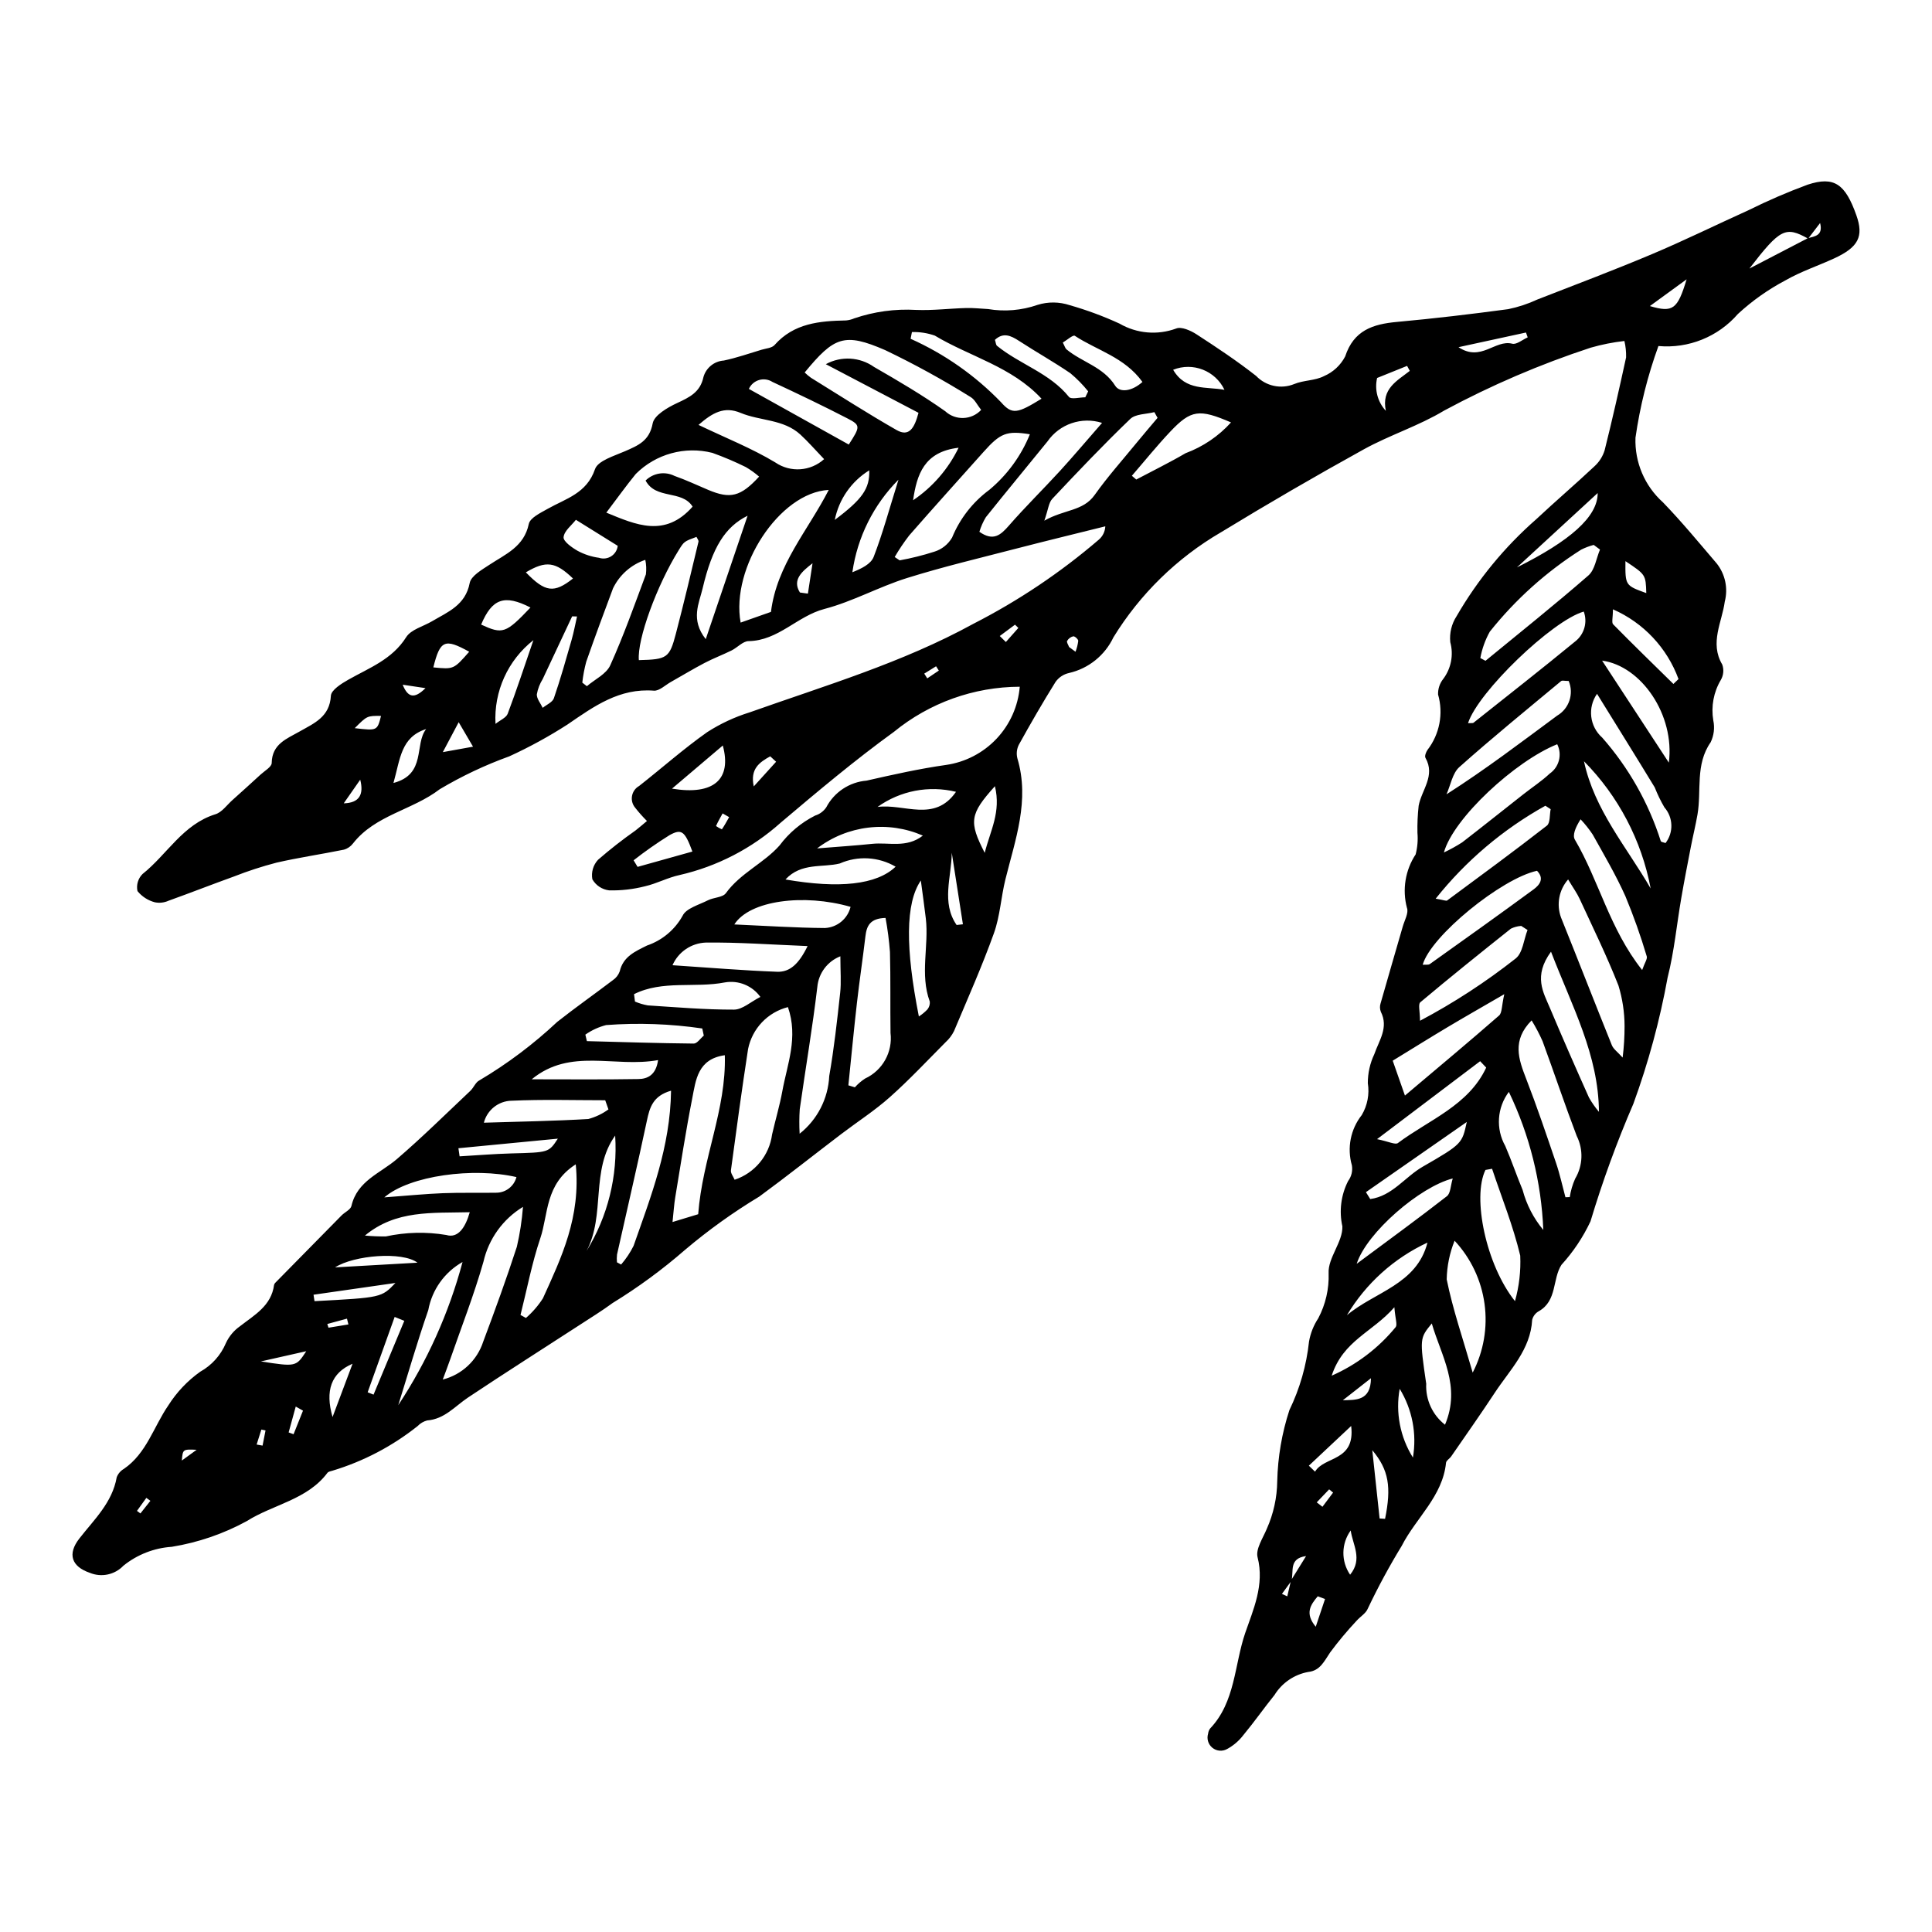
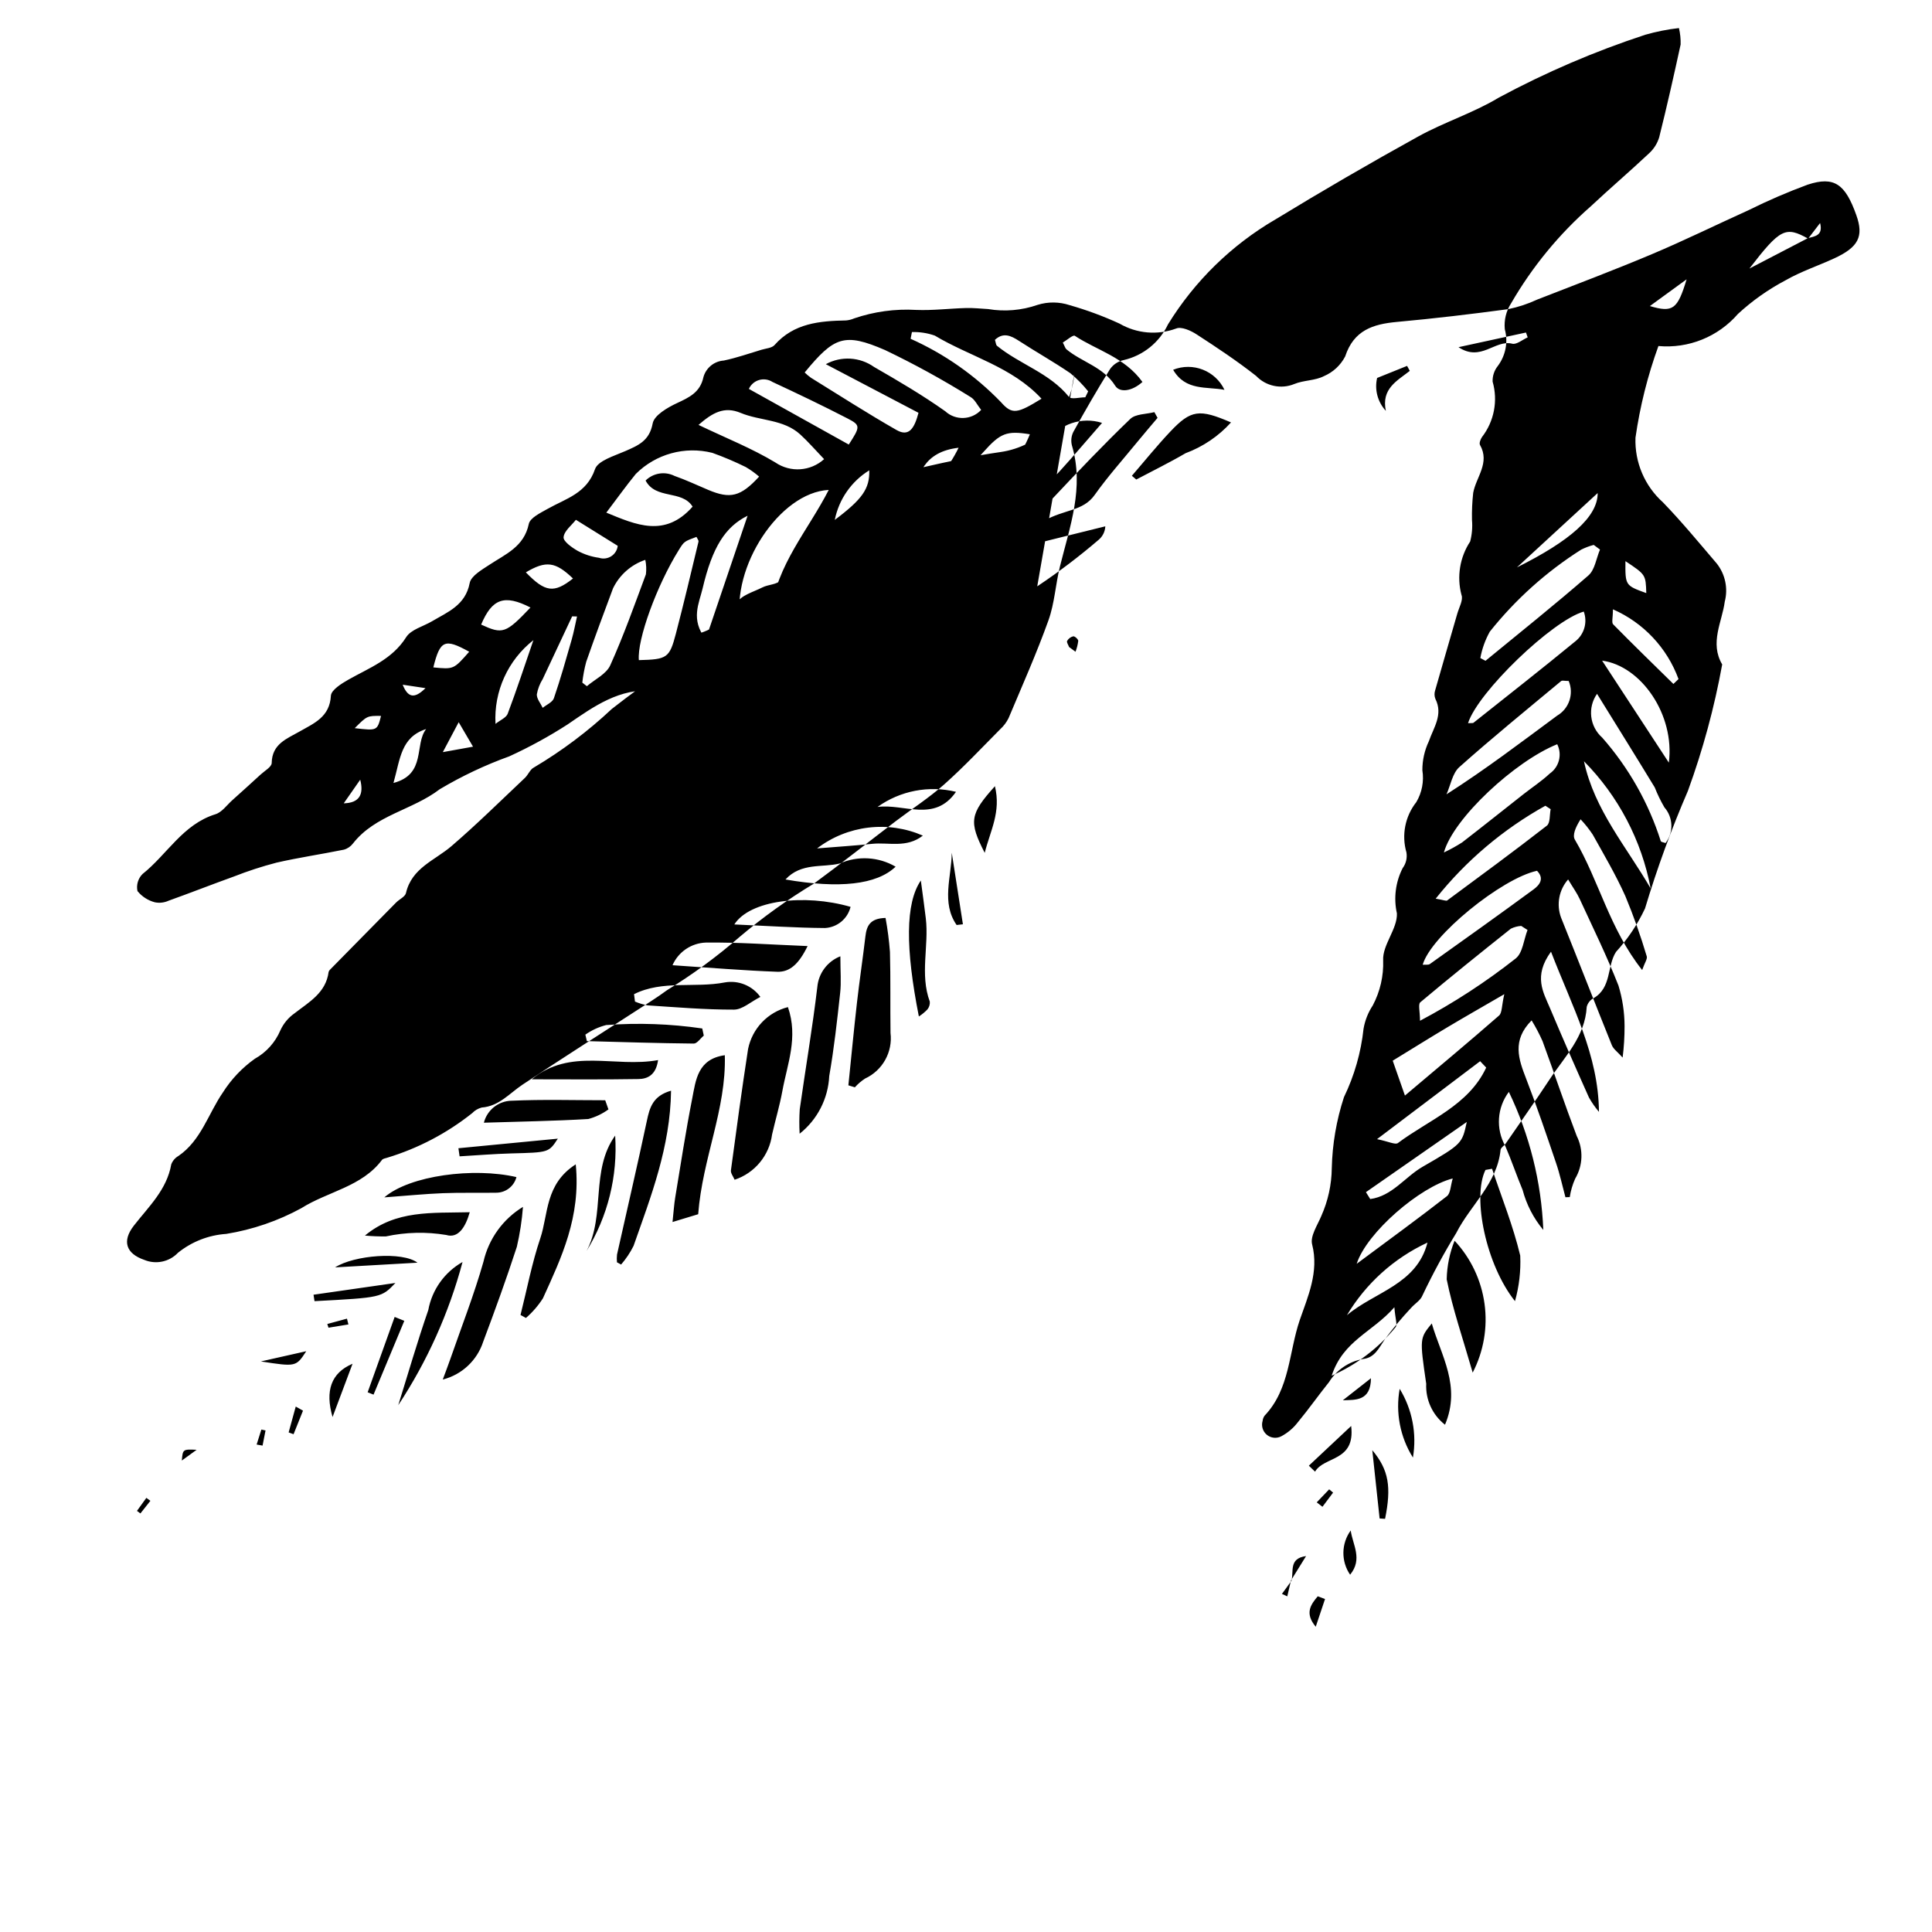
<svg xmlns="http://www.w3.org/2000/svg" fill="#000000" width="800px" height="800px" version="1.1" viewBox="144 144 512 512">
-   <path d="m414.24 325.99c-12.16 0.039-23.934 4.266-33.348 11.961-10.391 7.527-20.25 15.824-30.059 24.117v0.004c-7.594 6.785-16.785 11.539-26.711 13.816-3.129 0.664-6.051 2.262-9.172 2.981-3.102 0.793-6.297 1.16-9.496 1.09-1.875-0.211-3.535-1.301-4.473-2.934-0.344-1.867 0.215-3.785 1.508-5.176 3.176-2.758 6.492-5.352 9.934-7.769 0.945-0.727 1.84-1.52 3.027-2.508-1.105-1.102-2.144-2.266-3.106-3.496-0.738-0.863-1.055-2.012-0.855-3.129 0.199-1.121 0.887-2.094 1.875-2.648 6.035-4.738 11.797-9.859 18.055-14.277 3.496-2.246 7.277-4.008 11.242-5.238 20.039-7.113 40.457-13.137 59.281-23.465 11.914-6.09 23.066-13.566 33.223-22.277 1.055-0.887 1.691-2.18 1.75-3.559-7.793 1.945-15.605 3.832-23.379 5.848-9.75 2.531-19.574 4.852-29.18 7.856-7.426 2.324-14.391 6.234-21.887 8.195-7.195 1.883-12.211 8.41-20.098 8.523-1.504 0.02-2.945 1.703-4.492 2.469-2.371 1.172-4.859 2.106-7.195 3.332-3.027 1.586-5.953 3.367-8.934 5.043-1.477 0.832-3.047 2.394-4.469 2.285-9.117-0.711-15.812 4.113-22.781 8.891l-0.004 0.008c-4.965 3.203-10.152 6.043-15.523 8.504-6.406 2.312-12.582 5.231-18.438 8.715-7.266 5.566-17.086 6.824-22.984 14.367l-0.004 0.004c-0.605 0.797-1.453 1.379-2.418 1.648-5.961 1.215-11.992 2.09-17.918 3.453v0.004c-3.793 0.988-7.523 2.203-11.172 3.637-5.809 2.094-11.562 4.352-17.375 6.438-1.133 0.516-2.398 0.66-3.621 0.414-1.812-0.473-3.43-1.516-4.613-2.973-0.348-1.637 0.156-3.34 1.34-4.519 6.512-5.176 10.688-13.172 19.328-15.844 1.715-0.531 3.016-2.43 4.477-3.734 2.516-2.25 5.016-4.516 7.5-6.797 1.059-0.973 2.906-2.004 2.926-3.035 0.082-5.082 4.016-6.43 7.398-8.363 3.844-2.195 7.973-3.836 8.289-9.469 0.086-1.52 2.781-3.215 4.609-4.25 5.562-3.152 11.613-5.359 15.34-11.273 1.281-2.035 4.516-2.84 6.852-4.219 4.203-2.481 8.848-4.242 9.984-10.133 0.367-1.895 3.223-3.516 5.223-4.836 4.293-2.836 9.18-4.773 10.438-10.82 0.34-1.629 3.125-2.945 5.012-4.012 4.812-2.719 10.332-4.062 12.531-10.5 0.77-2.258 5.098-3.508 7.996-4.781 3.469-1.523 6.434-2.719 7.293-7.356 0.398-2.152 3.91-4.195 6.434-5.371 3.293-1.531 6.152-2.867 7.012-6.875h-0.004c0.684-2.469 2.852-4.238 5.406-4.41 3.387-0.707 6.68-1.867 10.004-2.863 1.184-0.355 2.734-0.445 3.445-1.25 5.125-5.801 11.938-6.375 18.957-6.516 0.742-0.066 1.469-0.25 2.152-0.547 5.277-1.801 10.855-2.562 16.422-2.238 4.398 0.176 8.824-0.383 13.242-0.504 1.934-0.055 3.875 0.172 5.816 0.273 4.394 0.742 8.906 0.359 13.117-1.109 2.769-0.863 5.746-0.836 8.504 0.078 4.519 1.289 8.934 2.922 13.203 4.883 4.559 2.652 10.062 3.133 15.012 1.309 1.352-0.578 3.844 0.523 5.379 1.52 5.387 3.492 10.754 7.062 15.797 11.023h0.004c2.609 2.738 6.629 3.598 10.129 2.16 2.481-1.027 5.5-0.871 7.848-2.082h-0.004c2.43-1.035 4.426-2.883 5.644-5.227 2.277-6.949 7.371-8.566 13.734-9.148 9.844-0.898 19.664-2.062 29.461-3.379h0.004c2.664-0.547 5.258-1.406 7.727-2.555 10.141-3.953 20.328-7.789 30.352-12.016 8.652-3.648 17.086-7.801 25.645-11.672 5.086-2.527 10.309-4.781 15.637-6.75 7.031-2.309 9.969-0.195 12.91 8.113 1.988 5.613 0.566 8.457-5.879 11.426-4.269 1.969-8.801 3.461-12.855 5.789-4.594 2.418-8.848 5.422-12.66 8.941-5.246 6.055-13.086 9.215-21.062 8.496-2.859 7.867-4.898 16.008-6.082 24.297-0.234 6.512 2.438 12.789 7.293 17.137 4.984 5.156 9.559 10.715 14.223 16.176v-0.004c2.269 2.856 3.066 6.613 2.144 10.145-0.703 5.34-4.051 10.926-0.68 16.629h0.004c0.496 1.359 0.359 2.871-0.371 4.125-1.91 3.223-2.613 7.012-1.992 10.703 0.414 1.953 0.172 3.988-0.691 5.789-4.141 5.945-2.394 12.777-3.496 19.156-0.5 2.891-1.211 5.742-1.77 8.625-0.871 4.504-1.75 9.008-2.527 13.527-1.207 7-1.871 14.137-3.606 21h-0.004c-2.07 11.402-5.109 22.609-9.078 33.496-4.391 10.164-8.188 20.57-11.371 31.176-1.973 4.199-4.566 8.082-7.691 11.512-2.441 3.777-1.105 9.504-5.984 12.285-0.883 0.48-1.527 1.309-1.777 2.285-0.438 7.949-5.922 13.273-9.918 19.344-3.742 5.688-7.676 11.254-11.543 16.859-0.414 0.602-1.309 1.09-1.371 1.691-0.895 8.891-7.93 14.578-11.707 21.957l0.004 0.004c-3.297 5.391-6.305 10.957-9.02 16.668-0.492 1.273-2.016 2.129-2.984 3.246v-0.004c-2.488 2.656-4.828 5.453-6.996 8.379-1.559 2.293-2.656 4.863-5.809 5.18-3.711 0.676-6.957 2.894-8.941 6.102-2.797 3.477-5.363 7.141-8.207 10.574h-0.004c-1.176 1.562-2.684 2.852-4.41 3.777-1.242 0.672-2.769 0.523-3.859-0.371-1.094-0.898-1.535-2.367-1.121-3.715 0.051-0.496 0.234-0.973 0.531-1.371 6.723-7.062 6.41-16.887 9.312-25.344 2.094-6.098 5.148-12.738 3.273-20.035-0.559-2.168 1.41-5.074 2.445-7.551h-0.004c1.773-3.973 2.715-8.266 2.766-12.613 0.148-6.406 1.234-12.754 3.223-18.844 2.766-5.711 4.523-11.852 5.199-18.16 0.383-2.203 1.215-4.305 2.449-6.168 1.941-3.676 2.891-7.797 2.746-11.949-0.219-4.062 3.805-8.336 3.644-12.426v-0.004c-0.902-4.055-0.363-8.297 1.52-12 0.891-1.191 1.25-2.695 1.004-4.16-1.332-4.602-0.355-9.566 2.613-13.324 1.508-2.543 2.078-5.535 1.609-8.457-0.008-2.652 0.578-5.269 1.715-7.668 1.266-3.672 3.852-7.059 1.723-11.27h0.004c-0.27-0.695-0.293-1.461-0.07-2.172 1.93-6.809 3.934-13.594 5.887-20.398 0.473-1.648 1.613-3.625 1.113-4.941h-0.004c-1.285-4.836-0.445-9.992 2.305-14.172 0.484-1.871 0.645-3.809 0.477-5.731-0.051-2.391 0.059-4.777 0.32-7.152 0.766-4.203 4.508-7.941 1.805-12.703-0.262-0.461 0.137-1.523 0.531-2.09v-0.004c3.223-4.168 4.266-9.625 2.812-14.688-0.051-1.484 0.426-2.941 1.348-4.106 2.109-2.789 2.809-6.398 1.883-9.77-0.238-2.414 0.348-4.84 1.672-6.879 5.59-9.672 12.73-18.363 21.137-25.723 5.059-4.742 10.34-9.242 15.391-13.992 1.273-1.152 2.211-2.625 2.711-4.266 2.047-8.164 3.891-16.383 5.684-24.609 0.039-1.461-0.113-2.926-0.449-4.348-3.019 0.34-6 0.934-8.918 1.77-13.418 4.402-26.418 9.984-38.852 16.676-6.727 4.059-14.422 6.473-21.32 10.285-12.777 7.059-25.402 14.391-37.875 22v-0.004c-11.625 6.789-21.398 16.34-28.449 27.809-2.266 4.785-6.598 8.27-11.758 9.453-1.445 0.312-2.723 1.156-3.578 2.359-3.406 5.461-6.625 11.043-9.742 16.676-0.555 1.117-0.684 2.394-0.371 3.602 3.316 11.133-0.555 21.492-3.168 32.02-1.176 4.738-1.422 9.77-3.059 14.324-3.148 8.773-6.953 17.316-10.57 25.918v-0.004c-0.547 1.105-1.297 2.098-2.207 2.926-4.887 4.914-9.633 9.988-14.801 14.586-4.023 3.582-8.609 6.527-12.91 9.801-7.227 5.5-14.34 11.156-21.664 16.527h0.004c-6.93 4.176-13.512 8.898-19.684 14.121-6.008 5.231-12.441 9.953-19.23 14.117-2.746 2.023-5.668 3.82-8.531 5.684-9.926 6.445-19.922 12.789-29.77 19.352-3.465 2.312-6.223 5.727-10.828 6.07-0.965 0.254-1.836 0.77-2.523 1.488-6.699 5.336-14.352 9.348-22.551 11.824-0.469 0.152-1.094 0.234-1.348 0.57-5.352 7.137-14.336 8.352-21.359 12.781v0.004c-6.199 3.387-12.93 5.691-19.906 6.824-4.68 0.309-9.152 2.059-12.805 5.004-2.297 2.414-5.844 3.16-8.922 1.883-4.844-1.668-5.969-4.965-2.766-9.078 3.93-5.047 8.723-9.496 9.91-16.238 0.355-0.941 1.027-1.727 1.898-2.223 6.008-4.109 7.914-11.207 11.77-16.812 2.219-3.504 5.094-6.543 8.473-8.945 3.043-1.695 5.434-4.356 6.789-7.562 0.824-1.793 2.106-3.332 3.715-4.469 3.863-3.008 8.332-5.418 9.059-10.988h0.004c0.062-0.242 0.199-0.457 0.391-0.621 5.828-5.934 11.66-11.859 17.496-17.777 0.859-0.871 2.379-1.523 2.606-2.508 1.539-6.672 7.656-8.645 12.074-12.445 6.703-5.758 13-11.992 19.438-18.059 0.891-0.84 1.387-2.281 2.394-2.769l0.004-0.004c7.426-4.398 14.344-9.602 20.637-15.508 4.828-3.809 9.867-7.344 14.762-11.07 0.828-0.559 1.453-1.367 1.793-2.309 0.918-3.938 4.078-5.273 7.215-6.844 4.012-1.363 7.375-4.168 9.438-7.871 0.91-1.992 4.344-2.91 6.727-4.125 1.531-0.781 3.914-0.73 4.754-1.891 3.856-5.316 10.047-7.934 14.215-12.629 2.488-3.34 5.723-6.059 9.445-7.934 1.191-0.367 2.219-1.129 2.926-2.156 2.113-4.043 6.144-6.719 10.688-7.098 6.973-1.586 13.98-3.152 21.051-4.156h0.004c5.121-0.734 9.844-3.184 13.398-6.949 3.551-3.766 5.719-8.625 6.152-13.781zm71.883 236.84 4-6.453c-4.656 0.625-3.199 4.066-3.875 6.555l-2.519 3.469 1.414 0.648zm137.05-355.59c-5.981-3.324-7.379-2.699-15.562 7.926 6.152-3.199 10.809-5.617 15.461-8.035 1.898-0.516 4.113-0.684 3.273-4.031zm-260.32 33.273h-0.004c4.055-2.219 9.016-1.934 12.785 0.734 6.414 3.691 12.82 7.453 18.848 11.723v-0.004c2.731 2.535 6.996 2.387 9.535-0.34-1.051-1.32-1.691-2.769-2.797-3.406-7.316-4.566-14.883-8.723-22.66-12.445-10.816-4.691-13.5-3.551-21.316 5.938v-0.004c0.52 0.512 1.078 0.98 1.668 1.402 7.539 4.66 14.996 9.465 22.691 13.855 3.356 1.914 4.746-0.574 5.809-4.566zm-10.043 170.38c-2.625 0.668-5.008 2.062-6.879 4.023-1.867 1.965-3.141 4.414-3.68 7.07-1.648 10.699-3.109 21.426-4.547 32.156-0.105 0.773 0.633 1.66 0.977 2.496l0.004 0.004c2.613-0.867 4.93-2.453 6.684-4.574s2.879-4.691 3.242-7.422c0.875-3.836 2.012-7.621 2.719-11.488 1.301-7.156 4.273-14.223 1.48-22.266zm-48.129-131.04c7.82 3.211 15.52 6.731 22.867-1.59-2.832-4.519-9.742-1.789-12.465-6.922l0.004 0.004c2.031-2.008 5.113-2.5 7.668-1.223 3.019 1.062 5.934 2.434 8.887 3.684 5.891 2.496 8.637 1.832 13.531-3.5-1.098-0.949-2.285-1.801-3.539-2.535-2.883-1.422-5.84-2.676-8.863-3.762-7.277-1.832-14.977 0.293-20.281 5.594-2.555 3.125-4.902 6.418-7.809 10.25zm64.145 151.77 1.727 0.527h-0.004c0.797-0.895 1.711-1.676 2.715-2.328 4.629-2.141 7.348-7.023 6.731-12.082-0.098-7.152 0.047-14.312-0.148-21.461v-0.004c-0.23-3.023-0.617-6.031-1.168-9.012-4.148 0.105-5.016 2.152-5.336 4.883-0.691 5.883-1.578 11.746-2.246 17.633-0.828 7.273-1.52 14.562-2.269 21.844zm12.277-140.01 1.312 0.887c3.106-0.562 6.172-1.328 9.176-2.293 1.988-0.609 3.676-1.949 4.723-3.746 2.074-5.043 5.488-9.422 9.879-12.656 4.734-3.949 8.422-9.004 10.734-14.719-6.18-0.996-7.828-0.32-12.324 4.723-6.559 7.356-13.168 14.66-19.652 22.082-1.406 1.824-2.691 3.734-3.848 5.723zm-17.477-17.781c-13.109 0.688-25.996 20.637-23.352 35.16l8.039-2.836c1.559-12.539 9.801-21.551 15.312-32.324zm195.94 103.23c-2.43 2.773-3.148 6.652-1.871 10.109 4.535 11.254 8.922 22.566 13.461 33.816 0.418 1.039 1.535 1.797 2.859 3.281v-0.004c0.348-2.773 0.52-5.566 0.512-8.363-0.012-3.633-0.555-7.242-1.617-10.715-3.062-7.797-6.766-15.348-10.281-22.965-0.699-1.52-1.707-2.898-3.062-5.16zm-298.23 132.53c5.055-1.277 9.102-5.062 10.715-10.023 3.125-8.32 6.164-16.68 8.91-25.129h0.004c0.812-3.488 1.355-7.035 1.629-10.605-5.309 3.231-9.082 8.469-10.469 14.523-2.496 8.766-5.832 17.289-8.828 25.91-0.621 1.789-1.305 3.551-1.961 5.324zm297.52-48.312 1.148-0.039c0.254-1.684 0.734-3.328 1.434-4.883 2.059-3.461 2.211-7.731 0.406-11.328-3.164-8.328-5.996-16.785-9.066-25.152h-0.004c-0.84-1.883-1.801-3.707-2.879-5.465-5.281 5.336-3.449 10.285-1.438 15.484 2.844 7.352 5.375 14.828 7.91 22.297 1.012 2.969 1.672 6.055 2.488 9.086zm-229.83 4.5c1.148-14.922 7.473-27.75 7.059-42.137-7.223 1.004-7.684 6.613-8.641 11.477-1.715 8.703-3.051 17.48-4.504 26.23-0.301 1.809-0.406 3.652-0.715 6.496zm238.99-176.14-1.664-1.234h-0.004c-1.148 0.305-2.262 0.727-3.324 1.258-9.223 5.848-17.402 13.191-24.207 21.73-1.215 2.18-2.062 4.543-2.512 6.996l1.371 0.727c9.125-7.5 18.371-14.863 27.273-22.621 1.711-1.492 2.078-4.531 3.066-6.856zm-205.62-23.965c-2.383-2.484-4.231-4.629-6.305-6.527-4.457-4.086-10.637-3.57-15.816-5.727-4.34-1.809-7.402-0.086-11.164 3.184 7.285 3.492 14.16 6.203 20.395 9.973l0.004 0.004c3.992 2.703 9.312 2.328 12.887-0.906zm73.664-9.605c-5.379-1.715-11.25 0.277-14.469 4.918-5.434 6.707-10.953 13.344-16.336 20.086-0.73 1.207-1.301 2.504-1.707 3.856 3.68 2.582 5.606 0.895 7.805-1.621 4.348-4.988 9.086-9.633 13.559-14.516 3.477-3.801 6.793-7.742 11.148-12.723zm123.66 68.395c-1.082 0-1.73-0.203-2.012 0.031-9.047 7.531-18.188 14.961-26.969 22.789-1.828 1.629-2.305 4.769-3.402 7.215 10.461-6.68 19.824-13.828 29.297-20.828h-0.004c3.203-1.855 4.523-5.797 3.09-9.207zm-203.81 119.98c4.703-3.727 7.562-9.305 7.848-15.297 1.281-7.297 2.09-14.684 2.898-22.051 0.309-2.793 0.051-5.652 0.051-9.672-3.418 1.332-5.785 4.488-6.109 8.145-1.281 10.812-3.125 21.555-4.648 32.34h-0.004c-0.145 2.176-0.156 4.359-0.035 6.535zm-59.328 8.113c-8.188 5.246-7.242 13.227-9.395 19.598-2.234 6.609-3.535 13.535-5.246 20.324l1.441 0.793 0.004-0.004c1.738-1.512 3.254-3.266 4.496-5.203 4.883-10.766 10.074-21.508 8.699-35.508zm31.992-166.28c-3.297 1.219-3.277 1.223-4.684 3.481-5.82 9.34-11.074 23.723-10.586 29.18 7.465-0.184 8.113-0.535 9.801-6.969 2.121-8.105 4.043-16.262 6-24.41 0.086-0.367-0.34-0.852-0.531-1.281zm122.19-31.543-0.848-1.516c-2.164 0.562-4.977 0.453-6.383 1.805-7.113 6.828-13.914 13.988-20.668 21.172-0.957 1.02-1.07 2.828-2.106 5.789 5.293-3.027 10.254-2.465 13.34-6.82 3.41-4.809 7.363-9.234 11.105-13.809 1.824-2.231 3.707-4.414 5.562-6.621zm75.883 115.18c1.668-0.785 3.285-1.68 4.836-2.672 5.453-4.211 10.828-8.512 16.246-12.77 2.32-1.824 4.816-3.453 6.961-5.465 2.504-1.738 3.352-5.055 1.988-7.781-11.113 4.449-27.527 19.605-30.031 28.688zm-10.324 64.418c9.008-7.609 17.059-14.312 24.945-21.207 0.816-0.715 0.668-2.539 1.383-5.66-5.949 3.453-10.496 6.039-14.984 8.715-4.606 2.746-9.152 5.586-14.582 8.91zm32.488-43.879-1.676-1.078c-0.953 0.066-1.883 0.316-2.738 0.73-8.066 6.422-16.109 12.875-24 19.508-0.629 0.527-0.082 2.449-0.082 4.898l-0.004 0.004c8.934-4.731 17.422-10.254 25.359-16.508 1.871-1.477 2.137-4.981 3.141-7.555zm-15.766-54.809c0.953-0.055 1.277 0.027 1.434-0.098 9.027-7.172 18.105-14.277 27.012-21.598v0.004c2.363-1.871 3.262-5.051 2.223-7.883-8.379 2.41-28.027 21.316-30.668 29.574zm1.234 172.11c2.902-5.613 3.996-11.98 3.137-18.238s-3.629-12.098-7.934-16.715c-1.316 3.258-2.023 6.731-2.09 10.246 1.594 7.891 4.254 15.566 6.887 24.707zm-226.78-29.234 1.102 0.594c1.305-1.508 2.414-3.168 3.301-4.949 4.613-13.141 9.734-26.188 9.934-41.125-4.824 1.379-5.664 4.465-6.41 7.984-2.512 11.832-5.269 23.609-7.902 35.414h-0.004c-0.078 0.691-0.086 1.387-0.02 2.082zm-9.18-153.62 1.211 0.945c2.121-1.816 5.152-3.223 6.191-5.531 3.547-7.856 6.434-16.012 9.445-24.098l0.004-0.004c0.16-1.281 0.105-2.582-0.156-3.848-3.75 1.262-6.832 3.984-8.555 7.547-2.418 6.469-4.828 12.945-7.102 19.465-0.488 1.812-0.832 3.656-1.039 5.519zm280.87 76.164c0.688-1.961 1.438-2.961 1.215-3.644h-0.004c-1.605-5.406-3.496-10.723-5.66-15.934-2.512-5.609-5.652-10.941-8.652-16.32-0.957-1.438-2.031-2.789-3.215-4.047-1.422 2.234-2.195 4.238-1.516 5.391 6.394 10.859 9.18 23.656 17.832 34.555zm-39.777 52.668-1.75 0.312c-3.559 7.301 0.164 25.176 7.824 34.77 1.105-3.922 1.574-7.996 1.391-12.066-1.859-7.82-4.902-15.359-7.465-23.016zm-181.39-59.016c-9.879-0.395-18.41-1.031-26.934-0.926v-0.004c-3.867 0.129-7.316 2.461-8.867 6.004 9.719 0.641 18.715 1.402 27.727 1.734 3.375 0.125 5.762-2.07 8.074-6.809zm197.01 1.484c-4.754 6.531-2.023 10.777-0.262 14.973 3.336 7.938 6.805 15.82 10.32 23.676 0.758 1.348 1.648 2.621 2.652 3.801-0.137-15.133-7.047-27.746-12.711-42.449zm-30.562-14.043c2.144 0.352 2.781 0.664 3.047 0.469 8.855-6.543 17.734-13.062 26.422-19.824 0.914-0.711 0.695-2.875 1-4.363l-1.395-0.91v-0.004c-11.211 6.231-21.086 14.598-29.074 24.629zm-138.8-150.16-0.352 1.781c8.992 4.023 17.133 9.734 23.977 16.824 2.957 3.375 4.359 2.957 10.719-0.941-7.859-8.504-18.988-11.145-28.281-16.727-1.945-0.68-4.004-1-6.062-0.938zm135.36 167.67c0.742-0.062 1.488 0.105 1.906-0.195 9.191-6.543 18.379-13.094 27.473-19.77 1.586-1.164 2.945-2.867 0.914-4.938-9.383 2.027-28.152 17.266-30.293 24.902zm46.199-71.797c-2.562 3.652-1.969 8.648 1.375 11.605 7.012 7.969 12.297 17.305 15.516 27.422 0.074 0.258 0.773 0.332 1.262 0.52 2.172-2.816 2.047-6.773-0.293-9.453-0.992-1.695-1.848-3.465-2.566-5.293-4.82-7.934-9.734-15.809-15.293-24.801zm-197.82 56.453c-12.359-3.555-26.738-1.738-30.805 4.66 8.418 0.367 16.211 0.898 24.008 0.949 3.258-0.16 6.019-2.441 6.797-5.609zm-57.383 23.141 0.25 1.957h-0.004c1.094 0.469 2.234 0.809 3.406 1.016 7.613 0.492 15.23 1.148 22.848 1.121 2.219-0.008 4.43-2.074 6.981-3.367-2.141-2.981-5.805-4.477-9.422-3.84-7.938 1.539-16.52-0.664-24.062 3.113zm231.84 25.898h-0.004c-3.133 4.164-3.508 9.793-0.949 14.336 1.66 3.832 2.988 7.805 4.598 11.66 1.031 3.887 2.902 7.5 5.481 10.59-0.516-12.691-3.621-25.141-9.129-36.586zm-238.62 4.641-0.859-2.426c-8.27 0-16.551-0.254-24.805 0.125l-0.004-0.004c-3.481 0.07-6.484 2.457-7.348 5.828 9.586-0.301 18.645-0.445 27.68-0.977 1.918-0.516 3.727-1.379 5.332-2.547zm138.71-167.92 1.164 0.996c4.363-2.312 8.809-4.484 13.07-6.977h-0.004c4.613-1.711 8.746-4.508 12.043-8.156-8.406-3.637-10.605-3.371-16.098 2.438-3.547 3.754-6.793 7.789-10.176 11.699zm-159.05 159.94c9.434 0 18.871 0.094 28.305-0.066 2.394-0.039 4.633-1.055 5.184-5.023-11.516 2.086-23.227-3.363-33.488 5.09zm57.551-182.96 26.477 14.746c3.062-4.746 3.164-5.109-0.328-6.914-6.562-3.391-13.234-6.578-19.934-9.695l0.004-0.004c-1.051-0.664-2.34-0.84-3.531-0.484-1.195 0.359-2.176 1.215-2.688 2.352zm195.4 179.86-1.605-1.695-27.324 20.656c3.078 0.625 4.84 1.551 5.527 1.035 8.234-6.168 18.695-9.922 23.402-19.996zm-292.01 34.391c6.207-0.457 10.848-0.926 15.496-1.109 4.703-0.184 9.418-0.047 14.125-0.125 2.535 0.016 4.754-1.688 5.394-4.141-11.352-2.629-28.258-0.445-35.016 5.375zm340.41-115.21c1.629-12.668-7.32-25.637-17.684-27.031 6.023 9.207 11.855 18.117 17.684 27.031zm-336.72 170.28c7.684-11.648 13.438-24.461 17.039-37.941-4.766 2.691-8.09 7.356-9.078 12.738-2.883 8.32-5.332 16.793-7.961 25.203zm92.578-235.71c-5.898 2.914-9.344 8.301-11.922 19.281-0.914 3.887-3.281 8.227 0.836 13.422 3.816-11.25 7.297-21.523 11.086-32.703zm221.65 65.059c2.762 12.922 11.312 22.719 17.672 33.707h0.004c-2.406-12.742-8.559-24.477-17.676-33.703zm-60.234 133.19c8.781-6.527 16.445-12.102 23.914-17.926 0.977-0.762 0.961-2.801 1.543-4.695-8.664 2.18-22.805 14.332-25.457 22.621zm19.906 15.805c-3.207 3.926-3.231 3.93-1.477 15.973-0.203 4.219 1.652 8.27 4.981 10.863 4.312-10.223-1.039-18.305-3.504-26.836zm-142.09-121.05c-4.512-2.641-10.016-2.957-14.797-0.848-4.574 1.148-10.215-0.301-14.395 4.238 14.242 2.457 24.164 1.414 29.191-3.391zm-140.64 97.758c1.848 0.172 3.707 0.246 5.562 0.223 5.266-1.137 10.695-1.266 16.004-0.379 3.07 0.938 5.043-1.891 6.215-6.031-10.09 0.254-19.543-0.637-27.781 6.188zm146.8-58.066c0.828-0.531 1.59-1.16 2.269-1.867 0.469-0.582 0.695-1.32 0.629-2.062-2.68-7.262-0.195-14.75-1.059-22.074-0.359-3.039-0.793-6.066-1.316-10.027-4.113 6.035-4.094 17.953-0.523 36.031zm-56.996 5.074-0.406-1.891c-8.434-1.234-16.98-1.539-25.48-0.902-1.969 0.508-3.836 1.363-5.5 2.535l0.402 1.719c9.441 0.25 18.883 0.559 28.328 0.648 0.879 0.008 1.77-1.371 2.656-2.109zm170.43 74.105c7.324-6.188 18.508-8.113 21.352-19.254-8.887 4.133-16.324 10.84-21.352 19.254zm-93.277-258.49c0.246 0.738 0.254 1.34 0.555 1.586 6.047 4.918 13.957 7.195 19.07 13.543 0.582 0.723 2.84 0.098 4.32 0.098l0.762-1.574h0.004c-1.41-1.758-2.992-3.371-4.727-4.812-4.414-3.016-9.098-5.629-13.582-8.551-2.203-1.438-4.199-2.332-6.402-0.289zm98.32 225.87 1.137 1.828c5.824-0.777 9.203-5.863 13.922-8.578 10.512-6.043 10.434-6.18 11.668-11.852-9.414 6.555-18.07 12.578-26.727 18.602zm-59.227-214.71c-4.727-6.578-12.066-8.359-17.926-12.234-0.465-0.309-2.109 1.164-3.18 1.793 0.516 0.977 0.637 1.516 0.973 1.797 4.113 3.418 9.738 4.613 12.91 9.645 1.215 1.922 4.449 1.496 7.223-1zm-49.414 108.62h0.004c-7.188-1.758-14.781-0.297-20.797 4.008 7.039-0.957 15.086 4.215 20.797-4.008zm-36.812 14.996c5.824-0.473 10.238-0.754 14.633-1.215 4.332-0.453 9.074 1.195 13.398-2.176h0.008c-4.555-1.984-9.551-2.715-14.48-2.117-4.93 0.594-9.609 2.496-13.555 5.508zm210.91-63.363c0 2.215-0.395 3.516 0.059 3.977 5.25 5.34 10.625 10.555 15.969 15.805l1.352-1.301c-3.031-8.27-9.309-14.945-17.379-18.48zm-189.34-34.352c-6.609 6.644-10.895 15.25-12.215 24.527 2.43-0.961 4.914-2.18 5.644-4.074 2.356-6.09 4.062-12.434 6.57-20.453zm-75.078 173.82c-6.606 9.219-2.5 20.98-7.578 30.574 5.629-9.16 8.277-19.844 7.578-30.574zm15.066-91.945c11.102 1.836 15.879-2.492 13.461-11.434-4.324 3.672-8.332 7.078-13.465 11.434zm245.31-78.336-21.398 19.703c14.035-7.004 21.426-13.395 21.398-19.703zm-70.492 233.91c6.586-2.898 12.398-7.312 16.961-12.879 0.488-0.668-0.098-2.121-0.348-5.262-5.812 6.652-13.551 8.785-16.613 18.141zm-200.29-226.82c-1.113 1.445-3.106 2.941-3.266 4.609-0.105 1.117 2.238 2.769 3.785 3.648h0.004c1.742 0.93 3.633 1.543 5.59 1.809 1.086 0.363 2.277 0.215 3.242-0.398 0.965-0.617 1.602-1.633 1.73-2.769zm-11.258 31.891c-6.769 5.312-10.523 13.594-10.047 22.188 1.258-1.008 2.832-1.629 3.234-2.691 2.363-6.269 4.453-12.641 6.812-19.496zm11.551-6.273-1.289-0.031c-2.598 5.523-5.203 11.039-7.781 16.574h0.004c-0.785 1.254-1.324 2.644-1.586 4.102-0.035 1.172 1 2.375 1.562 3.566 1.02-0.836 2.594-1.48 2.961-2.543 1.754-5.106 3.219-10.316 4.711-15.512 0.578-2.023 0.953-4.102 1.422-6.156zm-12.34-2.375c-6.93-3.555-10.176-2.332-13.066 4.527 5.711 2.629 6.516 2.371 13.07-4.523zm101.4-28.426 0.004 0.004c5.176-3.492 9.336-8.297 12.059-13.918-9.145 1.062-11.066 7.102-12.059 13.918zm-74.062 95.418 1.055 1.742 14.527-4.062c-2.019-5.449-2.856-6.141-6.129-4.305v0.004c-3.266 2.035-6.422 4.246-9.453 6.621zm-46.426 76.305 0.312 2.148c4.566-0.266 9.133-0.648 13.703-0.773 9.914-0.266 9.914-0.211 12.332-3.914zm142.18-95.945c-6.66 7.398-6.957 9.395-2.703 17.664 1.5-5.953 4.359-10.793 2.703-17.664zm-150.73-15.145c-6.715 2.152-6.852 7.894-8.664 14.293 8.797-2.316 5.469-10.246 8.664-14.293zm-29.848 149.91 0.262 1.707c17.742-0.945 17.742-0.945 21.445-4.824zm5.711-7.246 21.836-1.242c-3.977-3.027-16.785-2.004-21.836 1.242zm50.559-184.19c5.129 5.297 7.461 5.602 12.492 1.633-4.648-4.473-7.152-4.801-12.492-1.633zm185.14-48.367c-2.418-5.082-8.375-7.41-13.602-5.316 3.293 5.664 8.883 4.406 13.602 5.316zm-209.66 73.555c5.398 0.531 5.398 0.531 9.504-4.148-6.496-3.602-7.715-3.066-9.504 4.152zm256.09 191.18 0.004 0.004c-1.141 6.297 0.113 12.793 3.508 18.219 1.074-6.297-0.176-12.77-3.508-18.219zm-263.78-18.012-2.559-1.031c-2.387 6.656-4.773 13.312-7.156 19.965l1.562 0.625c2.719-6.512 5.438-13.035 8.152-19.555zm-13.719 11.375c-5.684 2.422-7.312 7.172-5.297 14.117 2.019-5.379 3.66-9.746 5.297-14.113zm253.43 27.012 1.645 1.582c2.422-4.16 10.719-2.59 9.57-12.105zm18.758 13.988 1.441 0.098c1.699-8.398 1.016-12.945-3.387-18.191 0.719 6.719 1.332 12.406 1.941 18.094zm7.992-304.12-0.715-1.324-7.941 3.199h-0.004c-0.723 3.109 0.145 6.375 2.316 8.711-1.242-5.883 2.988-7.945 6.34-10.586zm-121.38 127.68c-0.066 6.445-2.828 13.23 1.285 19.164l1.668-0.188c-0.988-6.324-1.973-12.652-2.957-18.977zm-31.004-88.191c7.309-5.481 9.281-8.285 9.137-13.133-4.734 2.918-8.047 7.676-9.137 13.133zm183.63-48.371-0.457-1.285-17.879 3.883c5.965 3.988 9.68-2.09 14.242-0.918 1.145 0.293 2.719-1.074 4.094-1.68zm25.902 59.305c-0.055 6.441-0.051 6.449 5.523 8.465-0.145-4.887-0.145-4.887-5.523-8.465zm6.477-67.602c6.109 1.812 7.336 0.863 9.734-7.086zm-79.281 324.48c-2.527 3.481-2.59 8.176-0.16 11.727 3.406-4.172 0.672-7.938 0.16-11.727zm-288.82-44.797c9.32 1.438 9.32 1.438 12.027-2.707zm48.219-161.47 8.004-1.445-3.801-6.484zm94.633-42.305 2.117 0.301 1.227-8.047c-2.844 2.211-5.434 4.394-3.344 7.746zm-6.309 44.852-1.559-1.434c-2.816 1.555-5.387 3.305-4.359 7.969zm-111.67-8.902c5.961 0.699 5.961 0.699 6.973-3.246-3.695-0.031-3.695-0.031-6.973 3.246zm257.14 230.79-1.93-0.723c-1.867 2.215-3.523 4.484-0.531 8.066 0.82-2.449 1.641-4.898 2.461-7.344zm4.719-52.672c3.328-0.113 7.41 0.266 7.453-5.844zm-249.15-189.63c1.359 3.375 3.066 3.867 6.043 0.906zm-15.621 31.434c4.227-0.105 5.348-2.43 4.367-6.262zm-10.797 160.95-1.922-1.086-1.883 6.852 1.305 0.48zm184.65-205.29 1.617 1.59 3.309-3.731-0.887-0.863zm84 229.59 1.516 1.172 2.82-3.762-1.043-0.859zm-262.21-47.27 0.32 0.984 5.277-0.863-0.383-1.535zm106.49-134.32-1.727-0.988c-0.605 1.102-1.238 2.195-1.746 3.34v0.004c0.488 0.344 1.008 0.637 1.551 0.875 0.707-1.031 1.305-2.141 1.922-3.231zm-156.93 183.85 0.914 0.676 2.644-3.344-1.07-0.781zm15.812-16.191c-3.668-0.156-3.668-0.156-3.922 2.848zm196.69-206.5-0.73-1.137-3.137 1.945 0.801 1.258zm34.512-6.25 1.707 1.258h0.004c0.359-0.926 0.602-1.895 0.723-2.879 0.008-0.426-0.902-1.254-1.312-1.207v-0.004c-0.695 0.164-1.289 0.609-1.637 1.23-0.184 0.336 0.324 1.055 0.52 1.602zm-215.3 211.36 1.57 0.281 0.789-4.016-1.105-0.238z" />
+   <path d="m414.24 325.99c-12.16 0.039-23.934 4.266-33.348 11.961-10.391 7.527-20.25 15.824-30.059 24.117v0.004c-7.594 6.785-16.785 11.539-26.711 13.816-3.129 0.664-6.051 2.262-9.172 2.981-3.102 0.793-6.297 1.16-9.496 1.09-1.875-0.211-3.535-1.301-4.473-2.934-0.344-1.867 0.215-3.785 1.508-5.176 3.176-2.758 6.492-5.352 9.934-7.769 0.945-0.727 1.84-1.52 3.027-2.508-1.105-1.102-2.144-2.266-3.106-3.496-0.738-0.863-1.055-2.012-0.855-3.129 0.199-1.121 0.887-2.094 1.875-2.648 6.035-4.738 11.797-9.859 18.055-14.277 3.496-2.246 7.277-4.008 11.242-5.238 20.039-7.113 40.457-13.137 59.281-23.465 11.914-6.09 23.066-13.566 33.223-22.277 1.055-0.887 1.691-2.18 1.75-3.559-7.793 1.945-15.605 3.832-23.379 5.848-9.75 2.531-19.574 4.852-29.18 7.856-7.426 2.324-14.391 6.234-21.887 8.195-7.195 1.883-12.211 8.41-20.098 8.523-1.504 0.02-2.945 1.703-4.492 2.469-2.371 1.172-4.859 2.106-7.195 3.332-3.027 1.586-5.953 3.367-8.934 5.043-1.477 0.832-3.047 2.394-4.469 2.285-9.117-0.711-15.812 4.113-22.781 8.891l-0.004 0.008c-4.965 3.203-10.152 6.043-15.523 8.504-6.406 2.312-12.582 5.231-18.438 8.715-7.266 5.566-17.086 6.824-22.984 14.367l-0.004 0.004c-0.605 0.797-1.453 1.379-2.418 1.648-5.961 1.215-11.992 2.09-17.918 3.453v0.004c-3.793 0.988-7.523 2.203-11.172 3.637-5.809 2.094-11.562 4.352-17.375 6.438-1.133 0.516-2.398 0.66-3.621 0.414-1.812-0.473-3.43-1.516-4.613-2.973-0.348-1.637 0.156-3.34 1.34-4.519 6.512-5.176 10.688-13.172 19.328-15.844 1.715-0.531 3.016-2.43 4.477-3.734 2.516-2.25 5.016-4.516 7.5-6.797 1.059-0.973 2.906-2.004 2.926-3.035 0.082-5.082 4.016-6.43 7.398-8.363 3.844-2.195 7.973-3.836 8.289-9.469 0.086-1.52 2.781-3.215 4.609-4.25 5.562-3.152 11.613-5.359 15.34-11.273 1.281-2.035 4.516-2.84 6.852-4.219 4.203-2.481 8.848-4.242 9.984-10.133 0.367-1.895 3.223-3.516 5.223-4.836 4.293-2.836 9.18-4.773 10.438-10.82 0.34-1.629 3.125-2.945 5.012-4.012 4.812-2.719 10.332-4.062 12.531-10.5 0.77-2.258 5.098-3.508 7.996-4.781 3.469-1.523 6.434-2.719 7.293-7.356 0.398-2.152 3.91-4.195 6.434-5.371 3.293-1.531 6.152-2.867 7.012-6.875h-0.004c0.684-2.469 2.852-4.238 5.406-4.41 3.387-0.707 6.68-1.867 10.004-2.863 1.184-0.355 2.734-0.445 3.445-1.25 5.125-5.801 11.938-6.375 18.957-6.516 0.742-0.066 1.469-0.25 2.152-0.547 5.277-1.801 10.855-2.562 16.422-2.238 4.398 0.176 8.824-0.383 13.242-0.504 1.934-0.055 3.875 0.172 5.816 0.273 4.394 0.742 8.906 0.359 13.117-1.109 2.769-0.863 5.746-0.836 8.504 0.078 4.519 1.289 8.934 2.922 13.203 4.883 4.559 2.652 10.062 3.133 15.012 1.309 1.352-0.578 3.844 0.523 5.379 1.52 5.387 3.492 10.754 7.062 15.797 11.023h0.004c2.609 2.738 6.629 3.598 10.129 2.16 2.481-1.027 5.5-0.871 7.848-2.082h-0.004c2.43-1.035 4.426-2.883 5.644-5.227 2.277-6.949 7.371-8.566 13.734-9.148 9.844-0.898 19.664-2.062 29.461-3.379h0.004c2.664-0.547 5.258-1.406 7.727-2.555 10.141-3.953 20.328-7.789 30.352-12.016 8.652-3.648 17.086-7.801 25.645-11.672 5.086-2.527 10.309-4.781 15.637-6.75 7.031-2.309 9.969-0.195 12.91 8.113 1.988 5.613 0.566 8.457-5.879 11.426-4.269 1.969-8.801 3.461-12.855 5.789-4.594 2.418-8.848 5.422-12.66 8.941-5.246 6.055-13.086 9.215-21.062 8.496-2.859 7.867-4.898 16.008-6.082 24.297-0.234 6.512 2.438 12.789 7.293 17.137 4.984 5.156 9.559 10.715 14.223 16.176v-0.004c2.269 2.856 3.066 6.613 2.144 10.145-0.703 5.34-4.051 10.926-0.68 16.629h0.004h-0.004c-2.07 11.402-5.109 22.609-9.078 33.496-4.391 10.164-8.188 20.57-11.371 31.176-1.973 4.199-4.566 8.082-7.691 11.512-2.441 3.777-1.105 9.504-5.984 12.285-0.883 0.48-1.527 1.309-1.777 2.285-0.438 7.949-5.922 13.273-9.918 19.344-3.742 5.688-7.676 11.254-11.543 16.859-0.414 0.602-1.309 1.09-1.371 1.691-0.895 8.891-7.93 14.578-11.707 21.957l0.004 0.004c-3.297 5.391-6.305 10.957-9.02 16.668-0.492 1.273-2.016 2.129-2.984 3.246v-0.004c-2.488 2.656-4.828 5.453-6.996 8.379-1.559 2.293-2.656 4.863-5.809 5.18-3.711 0.676-6.957 2.894-8.941 6.102-2.797 3.477-5.363 7.141-8.207 10.574h-0.004c-1.176 1.562-2.684 2.852-4.41 3.777-1.242 0.672-2.769 0.523-3.859-0.371-1.094-0.898-1.535-2.367-1.121-3.715 0.051-0.496 0.234-0.973 0.531-1.371 6.723-7.062 6.41-16.887 9.312-25.344 2.094-6.098 5.148-12.738 3.273-20.035-0.559-2.168 1.41-5.074 2.445-7.551h-0.004c1.773-3.973 2.715-8.266 2.766-12.613 0.148-6.406 1.234-12.754 3.223-18.844 2.766-5.711 4.523-11.852 5.199-18.16 0.383-2.203 1.215-4.305 2.449-6.168 1.941-3.676 2.891-7.797 2.746-11.949-0.219-4.062 3.805-8.336 3.644-12.426v-0.004c-0.902-4.055-0.363-8.297 1.52-12 0.891-1.191 1.25-2.695 1.004-4.16-1.332-4.602-0.355-9.566 2.613-13.324 1.508-2.543 2.078-5.535 1.609-8.457-0.008-2.652 0.578-5.269 1.715-7.668 1.266-3.672 3.852-7.059 1.723-11.27h0.004c-0.27-0.695-0.293-1.461-0.07-2.172 1.93-6.809 3.934-13.594 5.887-20.398 0.473-1.648 1.613-3.625 1.113-4.941h-0.004c-1.285-4.836-0.445-9.992 2.305-14.172 0.484-1.871 0.645-3.809 0.477-5.731-0.051-2.391 0.059-4.777 0.32-7.152 0.766-4.203 4.508-7.941 1.805-12.703-0.262-0.461 0.137-1.523 0.531-2.09v-0.004c3.223-4.168 4.266-9.625 2.812-14.688-0.051-1.484 0.426-2.941 1.348-4.106 2.109-2.789 2.809-6.398 1.883-9.77-0.238-2.414 0.348-4.84 1.672-6.879 5.59-9.672 12.73-18.363 21.137-25.723 5.059-4.742 10.34-9.242 15.391-13.992 1.273-1.152 2.211-2.625 2.711-4.266 2.047-8.164 3.891-16.383 5.684-24.609 0.039-1.461-0.113-2.926-0.449-4.348-3.019 0.34-6 0.934-8.918 1.77-13.418 4.402-26.418 9.984-38.852 16.676-6.727 4.059-14.422 6.473-21.32 10.285-12.777 7.059-25.402 14.391-37.875 22v-0.004c-11.625 6.789-21.398 16.34-28.449 27.809-2.266 4.785-6.598 8.27-11.758 9.453-1.445 0.312-2.723 1.156-3.578 2.359-3.406 5.461-6.625 11.043-9.742 16.676-0.555 1.117-0.684 2.394-0.371 3.602 3.316 11.133-0.555 21.492-3.168 32.02-1.176 4.738-1.422 9.77-3.059 14.324-3.148 8.773-6.953 17.316-10.57 25.918v-0.004c-0.547 1.105-1.297 2.098-2.207 2.926-4.887 4.914-9.633 9.988-14.801 14.586-4.023 3.582-8.609 6.527-12.91 9.801-7.227 5.5-14.34 11.156-21.664 16.527h0.004c-6.93 4.176-13.512 8.898-19.684 14.121-6.008 5.231-12.441 9.953-19.23 14.117-2.746 2.023-5.668 3.82-8.531 5.684-9.926 6.445-19.922 12.789-29.77 19.352-3.465 2.312-6.223 5.727-10.828 6.07-0.965 0.254-1.836 0.77-2.523 1.488-6.699 5.336-14.352 9.348-22.551 11.824-0.469 0.152-1.094 0.234-1.348 0.57-5.352 7.137-14.336 8.352-21.359 12.781v0.004c-6.199 3.387-12.93 5.691-19.906 6.824-4.68 0.309-9.152 2.059-12.805 5.004-2.297 2.414-5.844 3.16-8.922 1.883-4.844-1.668-5.969-4.965-2.766-9.078 3.93-5.047 8.723-9.496 9.91-16.238 0.355-0.941 1.027-1.727 1.898-2.223 6.008-4.109 7.914-11.207 11.77-16.812 2.219-3.504 5.094-6.543 8.473-8.945 3.043-1.695 5.434-4.356 6.789-7.562 0.824-1.793 2.106-3.332 3.715-4.469 3.863-3.008 8.332-5.418 9.059-10.988h0.004c0.062-0.242 0.199-0.457 0.391-0.621 5.828-5.934 11.66-11.859 17.496-17.777 0.859-0.871 2.379-1.523 2.606-2.508 1.539-6.672 7.656-8.645 12.074-12.445 6.703-5.758 13-11.992 19.438-18.059 0.891-0.84 1.387-2.281 2.394-2.769l0.004-0.004c7.426-4.398 14.344-9.602 20.637-15.508 4.828-3.809 9.867-7.344 14.762-11.07 0.828-0.559 1.453-1.367 1.793-2.309 0.918-3.938 4.078-5.273 7.215-6.844 4.012-1.363 7.375-4.168 9.438-7.871 0.91-1.992 4.344-2.91 6.727-4.125 1.531-0.781 3.914-0.73 4.754-1.891 3.856-5.316 10.047-7.934 14.215-12.629 2.488-3.34 5.723-6.059 9.445-7.934 1.191-0.367 2.219-1.129 2.926-2.156 2.113-4.043 6.144-6.719 10.688-7.098 6.973-1.586 13.98-3.152 21.051-4.156h0.004c5.121-0.734 9.844-3.184 13.398-6.949 3.551-3.766 5.719-8.625 6.152-13.781zm71.883 236.84 4-6.453c-4.656 0.625-3.199 4.066-3.875 6.555l-2.519 3.469 1.414 0.648zm137.05-355.59c-5.981-3.324-7.379-2.699-15.562 7.926 6.152-3.199 10.809-5.617 15.461-8.035 1.898-0.516 4.113-0.684 3.273-4.031zm-260.32 33.273h-0.004c4.055-2.219 9.016-1.934 12.785 0.734 6.414 3.691 12.82 7.453 18.848 11.723v-0.004c2.731 2.535 6.996 2.387 9.535-0.34-1.051-1.32-1.691-2.769-2.797-3.406-7.316-4.566-14.883-8.723-22.66-12.445-10.816-4.691-13.5-3.551-21.316 5.938v-0.004c0.52 0.512 1.078 0.98 1.668 1.402 7.539 4.66 14.996 9.465 22.691 13.855 3.356 1.914 4.746-0.574 5.809-4.566zm-10.043 170.38c-2.625 0.668-5.008 2.062-6.879 4.023-1.867 1.965-3.141 4.414-3.68 7.07-1.648 10.699-3.109 21.426-4.547 32.156-0.105 0.773 0.633 1.66 0.977 2.496l0.004 0.004c2.613-0.867 4.93-2.453 6.684-4.574s2.879-4.691 3.242-7.422c0.875-3.836 2.012-7.621 2.719-11.488 1.301-7.156 4.273-14.223 1.48-22.266zm-48.129-131.04c7.82 3.211 15.52 6.731 22.867-1.59-2.832-4.519-9.742-1.789-12.465-6.922l0.004 0.004c2.031-2.008 5.113-2.5 7.668-1.223 3.019 1.062 5.934 2.434 8.887 3.684 5.891 2.496 8.637 1.832 13.531-3.5-1.098-0.949-2.285-1.801-3.539-2.535-2.883-1.422-5.84-2.676-8.863-3.762-7.277-1.832-14.977 0.293-20.281 5.594-2.555 3.125-4.902 6.418-7.809 10.25zm64.145 151.77 1.727 0.527h-0.004c0.797-0.895 1.711-1.676 2.715-2.328 4.629-2.141 7.348-7.023 6.731-12.082-0.098-7.152 0.047-14.312-0.148-21.461v-0.004c-0.23-3.023-0.617-6.031-1.168-9.012-4.148 0.105-5.016 2.152-5.336 4.883-0.691 5.883-1.578 11.746-2.246 17.633-0.828 7.273-1.52 14.562-2.269 21.844zm12.277-140.01 1.312 0.887c3.106-0.562 6.172-1.328 9.176-2.293 1.988-0.609 3.676-1.949 4.723-3.746 2.074-5.043 5.488-9.422 9.879-12.656 4.734-3.949 8.422-9.004 10.734-14.719-6.18-0.996-7.828-0.32-12.324 4.723-6.559 7.356-13.168 14.66-19.652 22.082-1.406 1.824-2.691 3.734-3.848 5.723zm-17.477-17.781c-13.109 0.688-25.996 20.637-23.352 35.16l8.039-2.836c1.559-12.539 9.801-21.551 15.312-32.324zm195.94 103.23c-2.43 2.773-3.148 6.652-1.871 10.109 4.535 11.254 8.922 22.566 13.461 33.816 0.418 1.039 1.535 1.797 2.859 3.281v-0.004c0.348-2.773 0.52-5.566 0.512-8.363-0.012-3.633-0.555-7.242-1.617-10.715-3.062-7.797-6.766-15.348-10.281-22.965-0.699-1.52-1.707-2.898-3.062-5.16zm-298.23 132.53c5.055-1.277 9.102-5.062 10.715-10.023 3.125-8.32 6.164-16.68 8.91-25.129h0.004c0.812-3.488 1.355-7.035 1.629-10.605-5.309 3.231-9.082 8.469-10.469 14.523-2.496 8.766-5.832 17.289-8.828 25.91-0.621 1.789-1.305 3.551-1.961 5.324zm297.52-48.312 1.148-0.039c0.254-1.684 0.734-3.328 1.434-4.883 2.059-3.461 2.211-7.731 0.406-11.328-3.164-8.328-5.996-16.785-9.066-25.152h-0.004c-0.84-1.883-1.801-3.707-2.879-5.465-5.281 5.336-3.449 10.285-1.438 15.484 2.844 7.352 5.375 14.828 7.91 22.297 1.012 2.969 1.672 6.055 2.488 9.086zm-229.83 4.5c1.148-14.922 7.473-27.75 7.059-42.137-7.223 1.004-7.684 6.613-8.641 11.477-1.715 8.703-3.051 17.48-4.504 26.23-0.301 1.809-0.406 3.652-0.715 6.496zm238.99-176.14-1.664-1.234h-0.004c-1.148 0.305-2.262 0.727-3.324 1.258-9.223 5.848-17.402 13.191-24.207 21.73-1.215 2.18-2.062 4.543-2.512 6.996l1.371 0.727c9.125-7.5 18.371-14.863 27.273-22.621 1.711-1.492 2.078-4.531 3.066-6.856zm-205.62-23.965c-2.383-2.484-4.231-4.629-6.305-6.527-4.457-4.086-10.637-3.57-15.816-5.727-4.34-1.809-7.402-0.086-11.164 3.184 7.285 3.492 14.16 6.203 20.395 9.973l0.004 0.004c3.992 2.703 9.312 2.328 12.887-0.906zm73.664-9.605c-5.379-1.715-11.25 0.277-14.469 4.918-5.434 6.707-10.953 13.344-16.336 20.086-0.73 1.207-1.301 2.504-1.707 3.856 3.68 2.582 5.606 0.895 7.805-1.621 4.348-4.988 9.086-9.633 13.559-14.516 3.477-3.801 6.793-7.742 11.148-12.723zm123.66 68.395c-1.082 0-1.73-0.203-2.012 0.031-9.047 7.531-18.188 14.961-26.969 22.789-1.828 1.629-2.305 4.769-3.402 7.215 10.461-6.68 19.824-13.828 29.297-20.828h-0.004c3.203-1.855 4.523-5.797 3.09-9.207zm-203.81 119.98c4.703-3.727 7.562-9.305 7.848-15.297 1.281-7.297 2.09-14.684 2.898-22.051 0.309-2.793 0.051-5.652 0.051-9.672-3.418 1.332-5.785 4.488-6.109 8.145-1.281 10.812-3.125 21.555-4.648 32.34h-0.004c-0.145 2.176-0.156 4.359-0.035 6.535zm-59.328 8.113c-8.188 5.246-7.242 13.227-9.395 19.598-2.234 6.609-3.535 13.535-5.246 20.324l1.441 0.793 0.004-0.004c1.738-1.512 3.254-3.266 4.496-5.203 4.883-10.766 10.074-21.508 8.699-35.508zm31.992-166.28c-3.297 1.219-3.277 1.223-4.684 3.481-5.82 9.34-11.074 23.723-10.586 29.18 7.465-0.184 8.113-0.535 9.801-6.969 2.121-8.105 4.043-16.262 6-24.41 0.086-0.367-0.34-0.852-0.531-1.281zm122.19-31.543-0.848-1.516c-2.164 0.562-4.977 0.453-6.383 1.805-7.113 6.828-13.914 13.988-20.668 21.172-0.957 1.02-1.07 2.828-2.106 5.789 5.293-3.027 10.254-2.465 13.34-6.82 3.41-4.809 7.363-9.234 11.105-13.809 1.824-2.231 3.707-4.414 5.562-6.621zm75.883 115.18c1.668-0.785 3.285-1.68 4.836-2.672 5.453-4.211 10.828-8.512 16.246-12.77 2.32-1.824 4.816-3.453 6.961-5.465 2.504-1.738 3.352-5.055 1.988-7.781-11.113 4.449-27.527 19.605-30.031 28.688zm-10.324 64.418c9.008-7.609 17.059-14.312 24.945-21.207 0.816-0.715 0.668-2.539 1.383-5.66-5.949 3.453-10.496 6.039-14.984 8.715-4.606 2.746-9.152 5.586-14.582 8.91zm32.488-43.879-1.676-1.078c-0.953 0.066-1.883 0.316-2.738 0.73-8.066 6.422-16.109 12.875-24 19.508-0.629 0.527-0.082 2.449-0.082 4.898l-0.004 0.004c8.934-4.731 17.422-10.254 25.359-16.508 1.871-1.477 2.137-4.981 3.141-7.555zm-15.766-54.809c0.953-0.055 1.277 0.027 1.434-0.098 9.027-7.172 18.105-14.277 27.012-21.598v0.004c2.363-1.871 3.262-5.051 2.223-7.883-8.379 2.41-28.027 21.316-30.668 29.574zm1.234 172.11c2.902-5.613 3.996-11.98 3.137-18.238s-3.629-12.098-7.934-16.715c-1.316 3.258-2.023 6.731-2.09 10.246 1.594 7.891 4.254 15.566 6.887 24.707zm-226.78-29.234 1.102 0.594c1.305-1.508 2.414-3.168 3.301-4.949 4.613-13.141 9.734-26.188 9.934-41.125-4.824 1.379-5.664 4.465-6.41 7.984-2.512 11.832-5.269 23.609-7.902 35.414h-0.004c-0.078 0.691-0.086 1.387-0.02 2.082zm-9.18-153.62 1.211 0.945c2.121-1.816 5.152-3.223 6.191-5.531 3.547-7.856 6.434-16.012 9.445-24.098l0.004-0.004c0.16-1.281 0.105-2.582-0.156-3.848-3.75 1.262-6.832 3.984-8.555 7.547-2.418 6.469-4.828 12.945-7.102 19.465-0.488 1.812-0.832 3.656-1.039 5.519zm280.87 76.164c0.688-1.961 1.438-2.961 1.215-3.644h-0.004c-1.605-5.406-3.496-10.723-5.66-15.934-2.512-5.609-5.652-10.941-8.652-16.32-0.957-1.438-2.031-2.789-3.215-4.047-1.422 2.234-2.195 4.238-1.516 5.391 6.394 10.859 9.18 23.656 17.832 34.555zm-39.777 52.668-1.75 0.312c-3.559 7.301 0.164 25.176 7.824 34.77 1.105-3.922 1.574-7.996 1.391-12.066-1.859-7.82-4.902-15.359-7.465-23.016zm-181.39-59.016c-9.879-0.395-18.41-1.031-26.934-0.926v-0.004c-3.867 0.129-7.316 2.461-8.867 6.004 9.719 0.641 18.715 1.402 27.727 1.734 3.375 0.125 5.762-2.07 8.074-6.809zm197.01 1.484c-4.754 6.531-2.023 10.777-0.262 14.973 3.336 7.938 6.805 15.82 10.32 23.676 0.758 1.348 1.648 2.621 2.652 3.801-0.137-15.133-7.047-27.746-12.711-42.449zm-30.562-14.043c2.144 0.352 2.781 0.664 3.047 0.469 8.855-6.543 17.734-13.062 26.422-19.824 0.914-0.711 0.695-2.875 1-4.363l-1.395-0.91v-0.004c-11.211 6.231-21.086 14.598-29.074 24.629zm-138.8-150.16-0.352 1.781c8.992 4.023 17.133 9.734 23.977 16.824 2.957 3.375 4.359 2.957 10.719-0.941-7.859-8.504-18.988-11.145-28.281-16.727-1.945-0.68-4.004-1-6.062-0.938zm135.36 167.67c0.742-0.062 1.488 0.105 1.906-0.195 9.191-6.543 18.379-13.094 27.473-19.77 1.586-1.164 2.945-2.867 0.914-4.938-9.383 2.027-28.152 17.266-30.293 24.902zm46.199-71.797c-2.562 3.652-1.969 8.648 1.375 11.605 7.012 7.969 12.297 17.305 15.516 27.422 0.074 0.258 0.773 0.332 1.262 0.52 2.172-2.816 2.047-6.773-0.293-9.453-0.992-1.695-1.848-3.465-2.566-5.293-4.82-7.934-9.734-15.809-15.293-24.801zm-197.82 56.453c-12.359-3.555-26.738-1.738-30.805 4.66 8.418 0.367 16.211 0.898 24.008 0.949 3.258-0.16 6.019-2.441 6.797-5.609zm-57.383 23.141 0.25 1.957h-0.004c1.094 0.469 2.234 0.809 3.406 1.016 7.613 0.492 15.23 1.148 22.848 1.121 2.219-0.008 4.43-2.074 6.981-3.367-2.141-2.981-5.805-4.477-9.422-3.84-7.938 1.539-16.52-0.664-24.062 3.113zm231.84 25.898h-0.004c-3.133 4.164-3.508 9.793-0.949 14.336 1.66 3.832 2.988 7.805 4.598 11.66 1.031 3.887 2.902 7.5 5.481 10.59-0.516-12.691-3.621-25.141-9.129-36.586zm-238.62 4.641-0.859-2.426c-8.27 0-16.551-0.254-24.805 0.125l-0.004-0.004c-3.481 0.07-6.484 2.457-7.348 5.828 9.586-0.301 18.645-0.445 27.68-0.977 1.918-0.516 3.727-1.379 5.332-2.547zm138.71-167.92 1.164 0.996c4.363-2.312 8.809-4.484 13.07-6.977h-0.004c4.613-1.711 8.746-4.508 12.043-8.156-8.406-3.637-10.605-3.371-16.098 2.438-3.547 3.754-6.793 7.789-10.176 11.699zm-159.05 159.94c9.434 0 18.871 0.094 28.305-0.066 2.394-0.039 4.633-1.055 5.184-5.023-11.516 2.086-23.227-3.363-33.488 5.09zm57.551-182.96 26.477 14.746c3.062-4.746 3.164-5.109-0.328-6.914-6.562-3.391-13.234-6.578-19.934-9.695l0.004-0.004c-1.051-0.664-2.34-0.84-3.531-0.484-1.195 0.359-2.176 1.215-2.688 2.352zm195.4 179.86-1.605-1.695-27.324 20.656c3.078 0.625 4.84 1.551 5.527 1.035 8.234-6.168 18.695-9.922 23.402-19.996zm-292.01 34.391c6.207-0.457 10.848-0.926 15.496-1.109 4.703-0.184 9.418-0.047 14.125-0.125 2.535 0.016 4.754-1.688 5.394-4.141-11.352-2.629-28.258-0.445-35.016 5.375zm340.41-115.21c1.629-12.668-7.32-25.637-17.684-27.031 6.023 9.207 11.855 18.117 17.684 27.031zm-336.72 170.28c7.684-11.648 13.438-24.461 17.039-37.941-4.766 2.691-8.09 7.356-9.078 12.738-2.883 8.32-5.332 16.793-7.961 25.203zm92.578-235.71c-5.898 2.914-9.344 8.301-11.922 19.281-0.914 3.887-3.281 8.227 0.836 13.422 3.816-11.25 7.297-21.523 11.086-32.703zm221.65 65.059c2.762 12.922 11.312 22.719 17.672 33.707h0.004c-2.406-12.742-8.559-24.477-17.676-33.703zm-60.234 133.19c8.781-6.527 16.445-12.102 23.914-17.926 0.977-0.762 0.961-2.801 1.543-4.695-8.664 2.18-22.805 14.332-25.457 22.621zm19.906 15.805c-3.207 3.926-3.231 3.93-1.477 15.973-0.203 4.219 1.652 8.27 4.981 10.863 4.312-10.223-1.039-18.305-3.504-26.836zm-142.09-121.05c-4.512-2.641-10.016-2.957-14.797-0.848-4.574 1.148-10.215-0.301-14.395 4.238 14.242 2.457 24.164 1.414 29.191-3.391zm-140.64 97.758c1.848 0.172 3.707 0.246 5.562 0.223 5.266-1.137 10.695-1.266 16.004-0.379 3.07 0.938 5.043-1.891 6.215-6.031-10.09 0.254-19.543-0.637-27.781 6.188zm146.8-58.066c0.828-0.531 1.59-1.16 2.269-1.867 0.469-0.582 0.695-1.32 0.629-2.062-2.68-7.262-0.195-14.75-1.059-22.074-0.359-3.039-0.793-6.066-1.316-10.027-4.113 6.035-4.094 17.953-0.523 36.031zm-56.996 5.074-0.406-1.891c-8.434-1.234-16.98-1.539-25.48-0.902-1.969 0.508-3.836 1.363-5.5 2.535l0.402 1.719c9.441 0.25 18.883 0.559 28.328 0.648 0.879 0.008 1.77-1.371 2.656-2.109zm170.43 74.105c7.324-6.188 18.508-8.113 21.352-19.254-8.887 4.133-16.324 10.84-21.352 19.254zm-93.277-258.49c0.246 0.738 0.254 1.34 0.555 1.586 6.047 4.918 13.957 7.195 19.07 13.543 0.582 0.723 2.84 0.098 4.32 0.098l0.762-1.574h0.004c-1.41-1.758-2.992-3.371-4.727-4.812-4.414-3.016-9.098-5.629-13.582-8.551-2.203-1.438-4.199-2.332-6.402-0.289zm98.32 225.87 1.137 1.828c5.824-0.777 9.203-5.863 13.922-8.578 10.512-6.043 10.434-6.18 11.668-11.852-9.414 6.555-18.07 12.578-26.727 18.602zm-59.227-214.71c-4.727-6.578-12.066-8.359-17.926-12.234-0.465-0.309-2.109 1.164-3.18 1.793 0.516 0.977 0.637 1.516 0.973 1.797 4.113 3.418 9.738 4.613 12.91 9.645 1.215 1.922 4.449 1.496 7.223-1zm-49.414 108.62h0.004c-7.188-1.758-14.781-0.297-20.797 4.008 7.039-0.957 15.086 4.215 20.797-4.008zm-36.812 14.996c5.824-0.473 10.238-0.754 14.633-1.215 4.332-0.453 9.074 1.195 13.398-2.176h0.008c-4.555-1.984-9.551-2.715-14.48-2.117-4.93 0.594-9.609 2.496-13.555 5.508zm210.91-63.363c0 2.215-0.395 3.516 0.059 3.977 5.25 5.34 10.625 10.555 15.969 15.805l1.352-1.301c-3.031-8.27-9.309-14.945-17.379-18.48zm-189.34-34.352c-6.609 6.644-10.895 15.25-12.215 24.527 2.43-0.961 4.914-2.18 5.644-4.074 2.356-6.09 4.062-12.434 6.57-20.453zm-75.078 173.82c-6.606 9.219-2.5 20.98-7.578 30.574 5.629-9.16 8.277-19.844 7.578-30.574zm15.066-91.945c11.102 1.836 15.879-2.492 13.461-11.434-4.324 3.672-8.332 7.078-13.465 11.434zm245.31-78.336-21.398 19.703c14.035-7.004 21.426-13.395 21.398-19.703zm-70.492 233.91c6.586-2.898 12.398-7.312 16.961-12.879 0.488-0.668-0.098-2.121-0.348-5.262-5.812 6.652-13.551 8.785-16.613 18.141zm-200.29-226.82c-1.113 1.445-3.106 2.941-3.266 4.609-0.105 1.117 2.238 2.769 3.785 3.648h0.004c1.742 0.93 3.633 1.543 5.59 1.809 1.086 0.363 2.277 0.215 3.242-0.398 0.965-0.617 1.602-1.633 1.73-2.769zm-11.258 31.891c-6.769 5.312-10.523 13.594-10.047 22.188 1.258-1.008 2.832-1.629 3.234-2.691 2.363-6.269 4.453-12.641 6.812-19.496zm11.551-6.273-1.289-0.031c-2.598 5.523-5.203 11.039-7.781 16.574h0.004c-0.785 1.254-1.324 2.644-1.586 4.102-0.035 1.172 1 2.375 1.562 3.566 1.02-0.836 2.594-1.48 2.961-2.543 1.754-5.106 3.219-10.316 4.711-15.512 0.578-2.023 0.953-4.102 1.422-6.156zm-12.34-2.375c-6.93-3.555-10.176-2.332-13.066 4.527 5.711 2.629 6.516 2.371 13.07-4.523zm101.4-28.426 0.004 0.004c5.176-3.492 9.336-8.297 12.059-13.918-9.145 1.062-11.066 7.102-12.059 13.918zm-74.062 95.418 1.055 1.742 14.527-4.062c-2.019-5.449-2.856-6.141-6.129-4.305v0.004c-3.266 2.035-6.422 4.246-9.453 6.621zm-46.426 76.305 0.312 2.148c4.566-0.266 9.133-0.648 13.703-0.773 9.914-0.266 9.914-0.211 12.332-3.914zm142.18-95.945c-6.66 7.398-6.957 9.395-2.703 17.664 1.5-5.953 4.359-10.793 2.703-17.664zm-150.73-15.145c-6.715 2.152-6.852 7.894-8.664 14.293 8.797-2.316 5.469-10.246 8.664-14.293zm-29.848 149.91 0.262 1.707c17.742-0.945 17.742-0.945 21.445-4.824zm5.711-7.246 21.836-1.242c-3.977-3.027-16.785-2.004-21.836 1.242zm50.559-184.19c5.129 5.297 7.461 5.602 12.492 1.633-4.648-4.473-7.152-4.801-12.492-1.633zm185.14-48.367c-2.418-5.082-8.375-7.41-13.602-5.316 3.293 5.664 8.883 4.406 13.602 5.316zm-209.66 73.555c5.398 0.531 5.398 0.531 9.504-4.148-6.496-3.602-7.715-3.066-9.504 4.152zm256.09 191.18 0.004 0.004c-1.141 6.297 0.113 12.793 3.508 18.219 1.074-6.297-0.176-12.77-3.508-18.219zm-263.78-18.012-2.559-1.031c-2.387 6.656-4.773 13.312-7.156 19.965l1.562 0.625c2.719-6.512 5.438-13.035 8.152-19.555zm-13.719 11.375c-5.684 2.422-7.312 7.172-5.297 14.117 2.019-5.379 3.66-9.746 5.297-14.113zm253.43 27.012 1.645 1.582c2.422-4.16 10.719-2.59 9.57-12.105zm18.758 13.988 1.441 0.098c1.699-8.398 1.016-12.945-3.387-18.191 0.719 6.719 1.332 12.406 1.941 18.094zm7.992-304.12-0.715-1.324-7.941 3.199h-0.004c-0.723 3.109 0.145 6.375 2.316 8.711-1.242-5.883 2.988-7.945 6.34-10.586zm-121.38 127.68c-0.066 6.445-2.828 13.23 1.285 19.164l1.668-0.188c-0.988-6.324-1.973-12.652-2.957-18.977zm-31.004-88.191c7.309-5.481 9.281-8.285 9.137-13.133-4.734 2.918-8.047 7.676-9.137 13.133zm183.63-48.371-0.457-1.285-17.879 3.883c5.965 3.988 9.68-2.09 14.242-0.918 1.145 0.293 2.719-1.074 4.094-1.68zm25.902 59.305c-0.055 6.441-0.051 6.449 5.523 8.465-0.145-4.887-0.145-4.887-5.523-8.465zm6.477-67.602c6.109 1.812 7.336 0.863 9.734-7.086zm-79.281 324.48c-2.527 3.481-2.59 8.176-0.16 11.727 3.406-4.172 0.672-7.938 0.16-11.727zm-288.82-44.797c9.32 1.438 9.32 1.438 12.027-2.707zm48.219-161.47 8.004-1.445-3.801-6.484zm94.633-42.305 2.117 0.301 1.227-8.047c-2.844 2.211-5.434 4.394-3.344 7.746zm-6.309 44.852-1.559-1.434c-2.816 1.555-5.387 3.305-4.359 7.969zm-111.67-8.902c5.961 0.699 5.961 0.699 6.973-3.246-3.695-0.031-3.695-0.031-6.973 3.246zm257.14 230.79-1.93-0.723c-1.867 2.215-3.523 4.484-0.531 8.066 0.82-2.449 1.641-4.898 2.461-7.344zm4.719-52.672c3.328-0.113 7.41 0.266 7.453-5.844zm-249.15-189.63c1.359 3.375 3.066 3.867 6.043 0.906zm-15.621 31.434c4.227-0.105 5.348-2.43 4.367-6.262zm-10.797 160.95-1.922-1.086-1.883 6.852 1.305 0.48zm184.65-205.29 1.617 1.59 3.309-3.731-0.887-0.863zm84 229.59 1.516 1.172 2.82-3.762-1.043-0.859zm-262.21-47.27 0.32 0.984 5.277-0.863-0.383-1.535zm106.49-134.32-1.727-0.988c-0.605 1.102-1.238 2.195-1.746 3.34v0.004c0.488 0.344 1.008 0.637 1.551 0.875 0.707-1.031 1.305-2.141 1.922-3.231zm-156.93 183.85 0.914 0.676 2.644-3.344-1.07-0.781zm15.812-16.191c-3.668-0.156-3.668-0.156-3.922 2.848zm196.69-206.5-0.73-1.137-3.137 1.945 0.801 1.258zm34.512-6.25 1.707 1.258h0.004c0.359-0.926 0.602-1.895 0.723-2.879 0.008-0.426-0.902-1.254-1.312-1.207v-0.004c-0.695 0.164-1.289 0.609-1.637 1.23-0.184 0.336 0.324 1.055 0.52 1.602zm-215.3 211.36 1.57 0.281 0.789-4.016-1.105-0.238z" />
</svg>